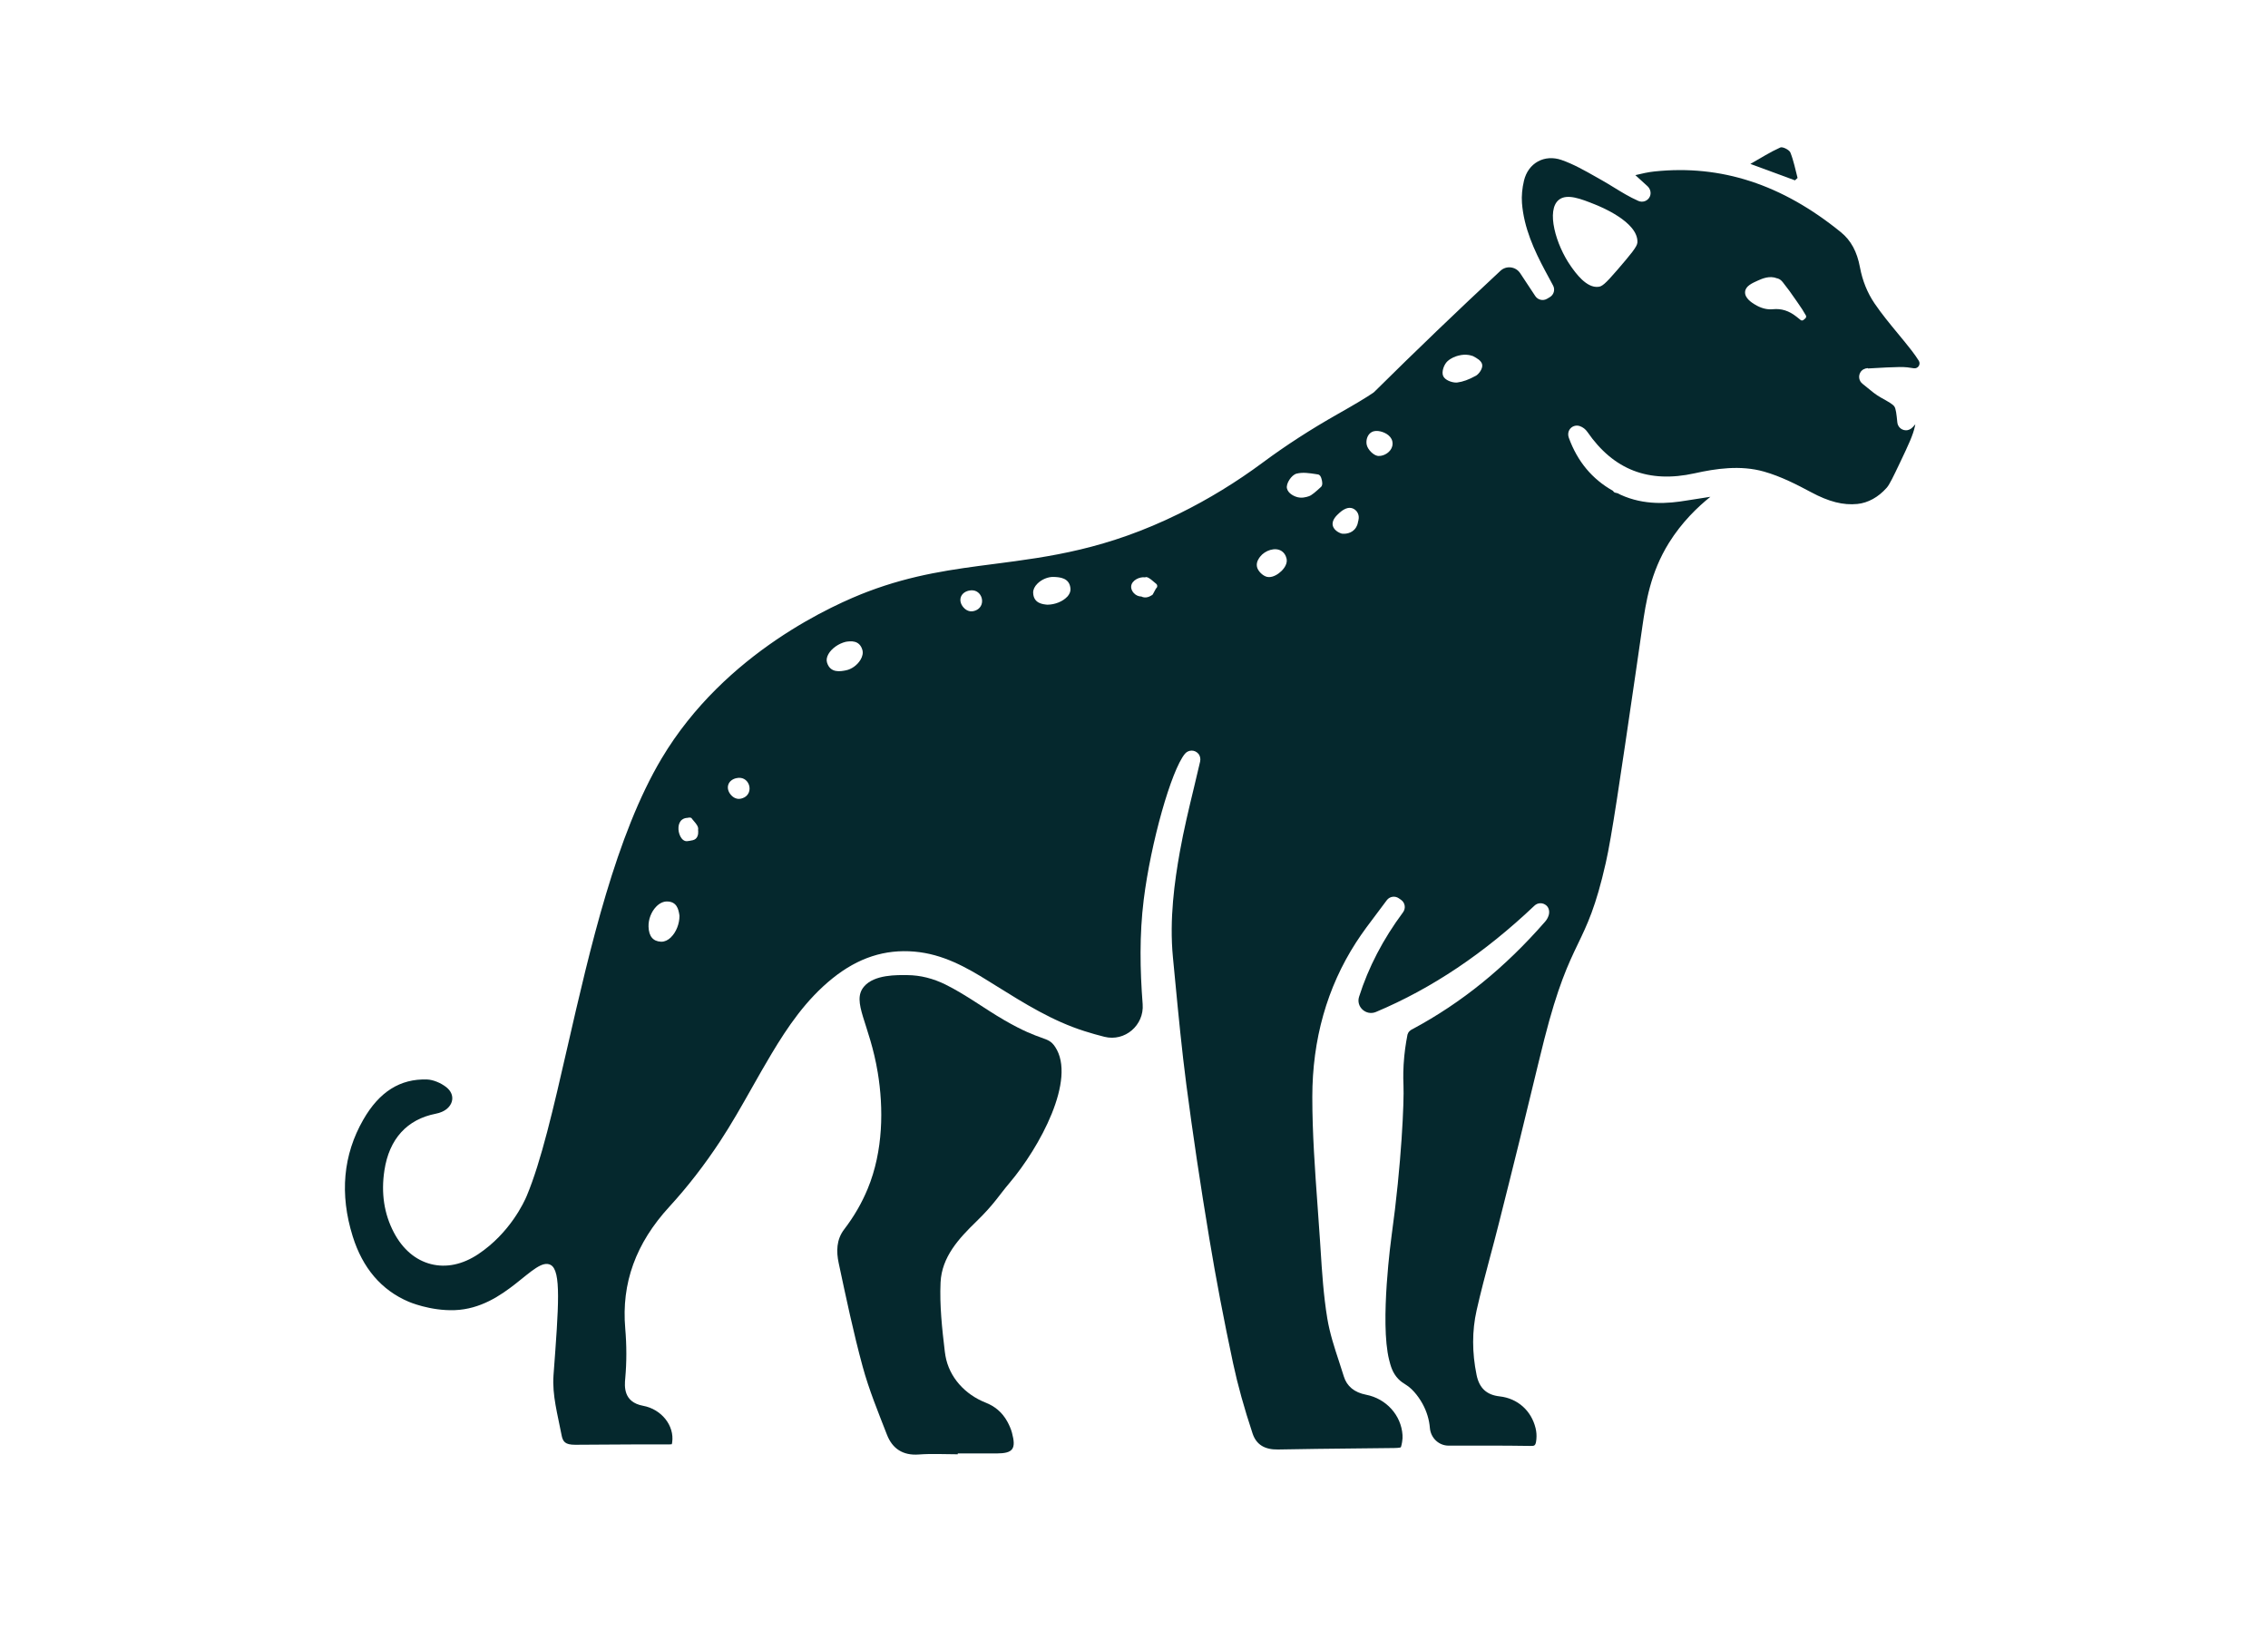
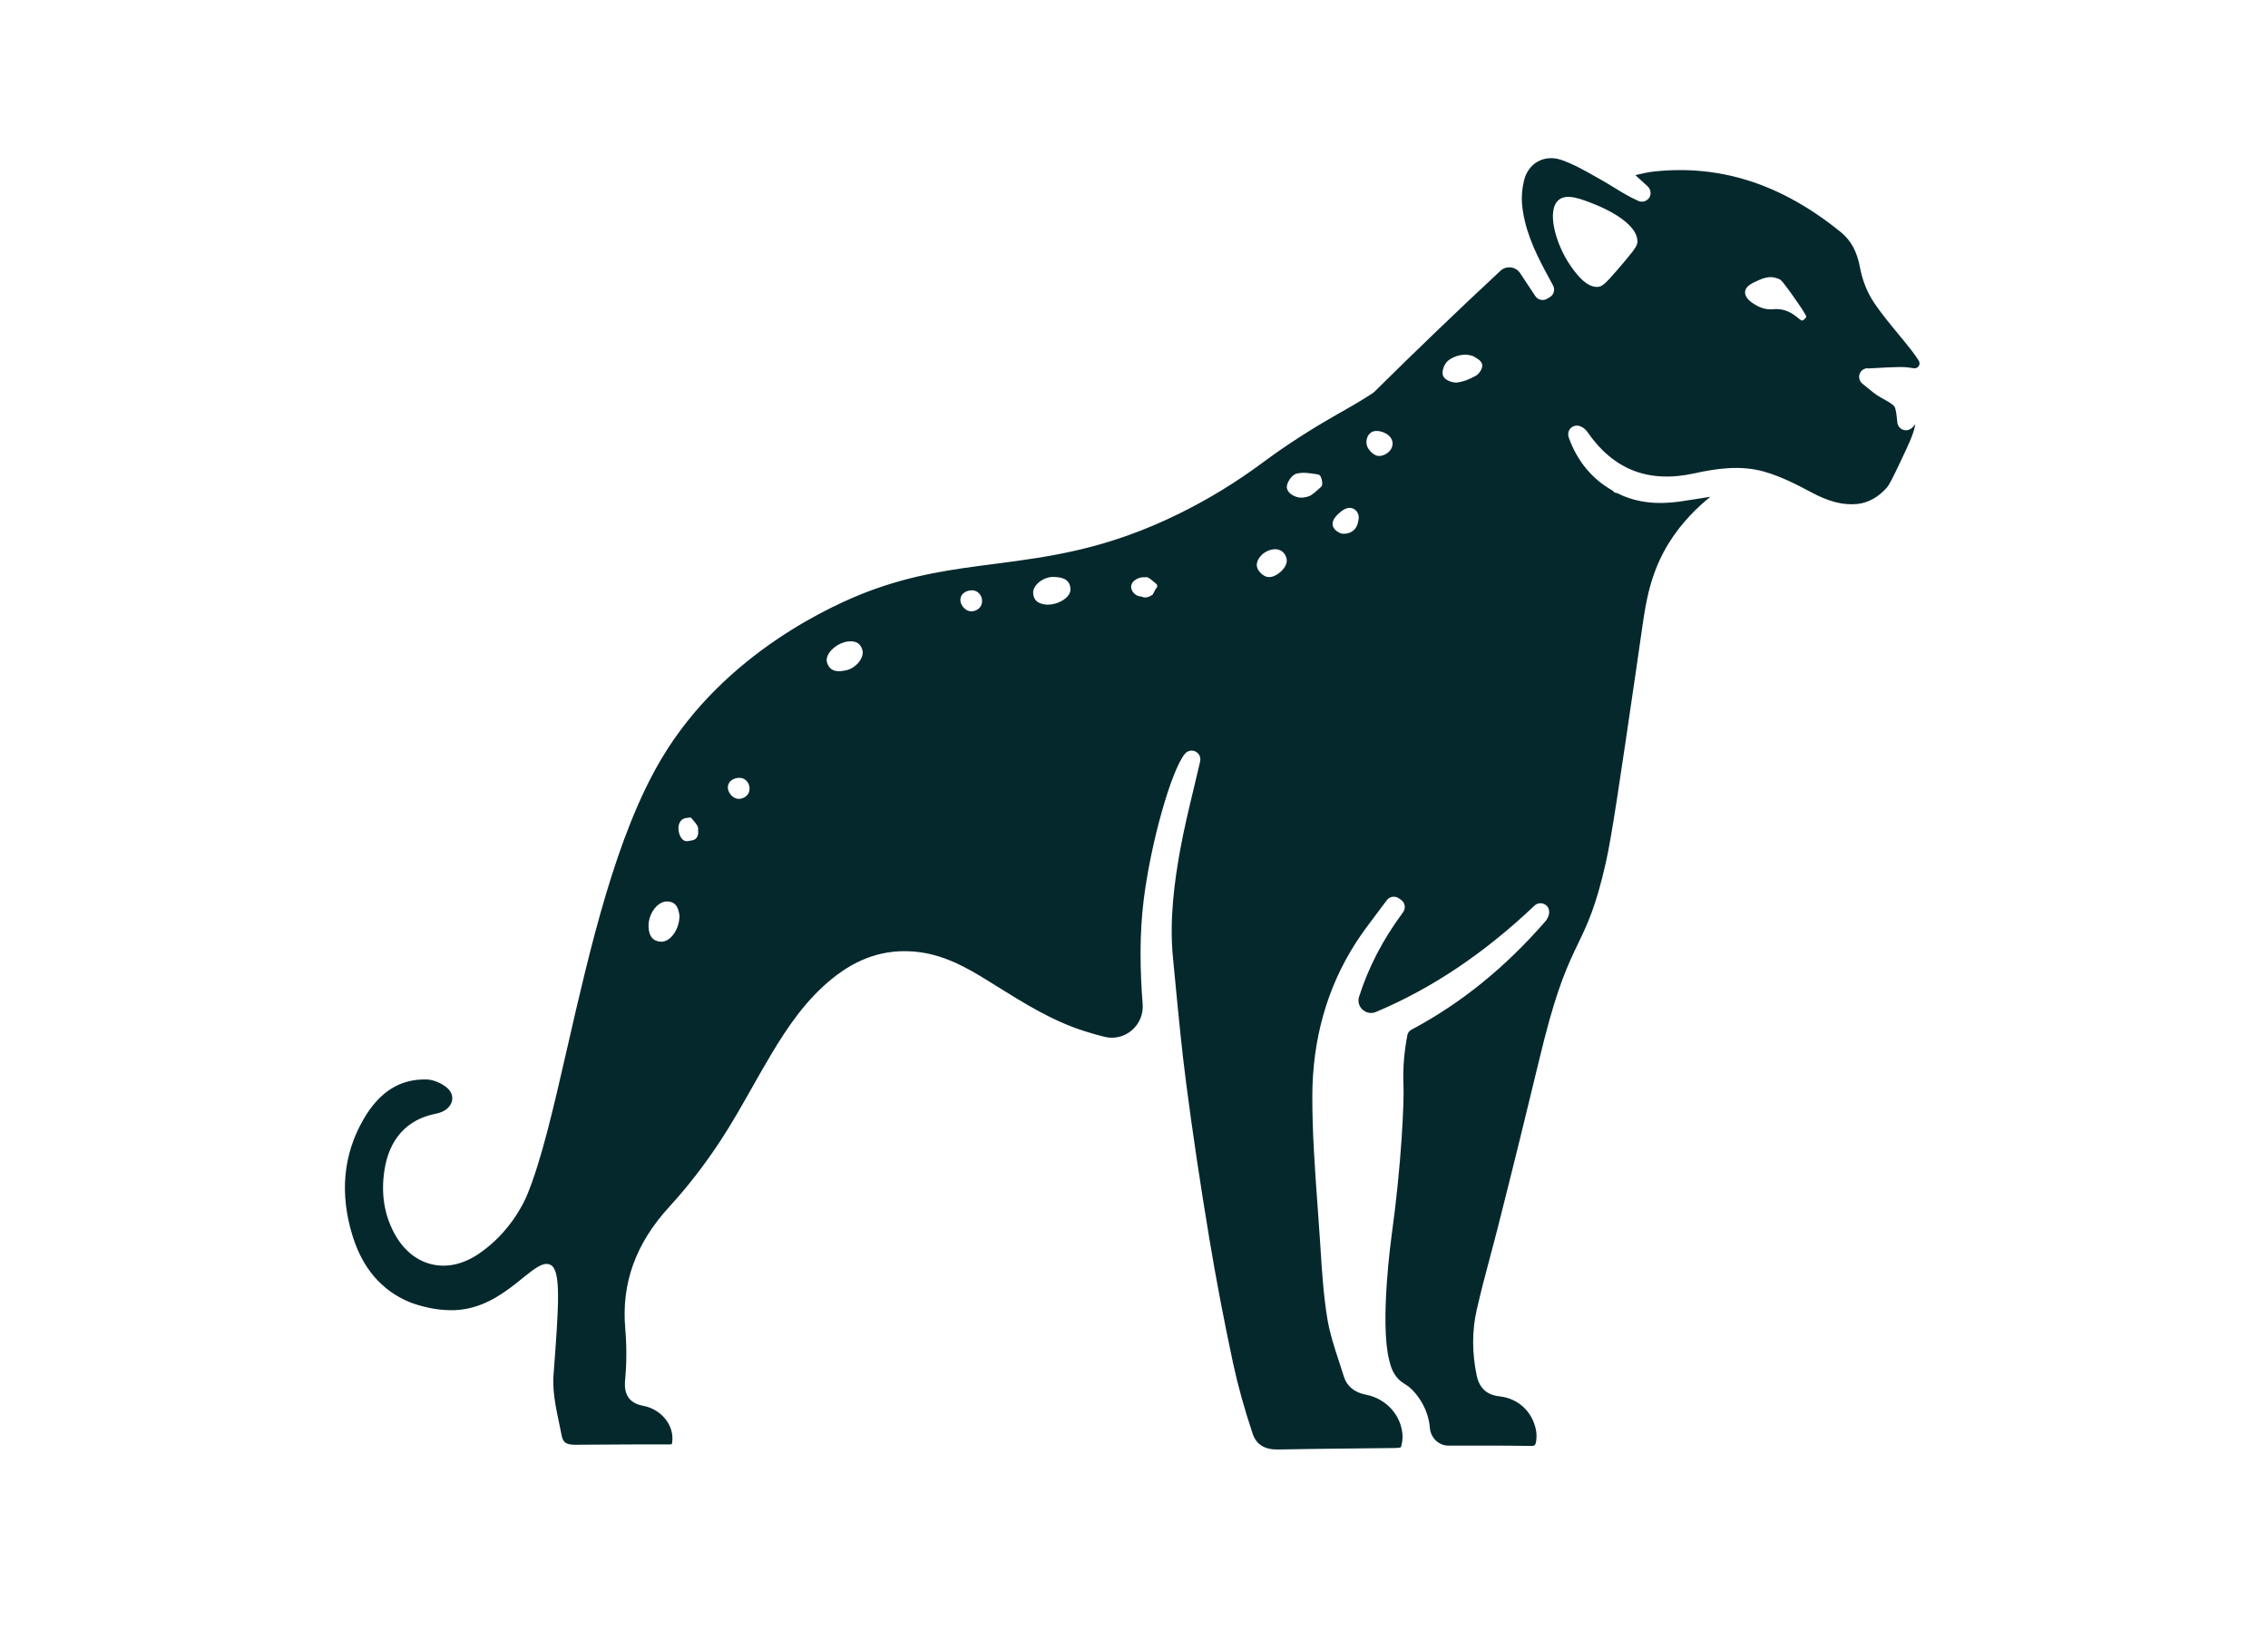
<svg xmlns="http://www.w3.org/2000/svg" viewBox="0 0 480 345" fill="none">
  <path d="M395.356 77.993L396.688 77.919C398.59 77.808 400.1 77.726 401.995 77.689C402.469 77.682 403.194 77.697 403.675 77.756C404.126 77.808 404.571 77.882 405.015 77.948H405.037C405.932 78.089 406.569 77.112 406.088 76.349C405.636 75.638 405.148 74.934 404.615 74.246C403.668 73.024 402.661 71.794 401.677 70.609C399.996 68.573 398.257 66.47 396.725 64.219C395.208 61.982 394.171 59.412 393.646 56.598C393.024 53.258 391.744 50.896 389.612 49.156C377.155 39.025 364.247 34.811 350.154 36.292C348.852 36.426 347.512 36.729 346.106 37.07L348.659 39.395C349.288 39.965 349.525 40.884 349.155 41.647C348.711 42.557 347.645 42.928 346.742 42.528C344.87 41.706 343.189 40.669 341.561 39.669C340.717 39.151 339.918 38.662 339.096 38.196L337.905 37.522C335.492 36.152 332.998 34.73 330.459 33.856C328.719 33.256 326.95 33.375 325.492 34.174C324.019 34.982 322.976 36.418 322.539 38.225C322.147 39.869 321.999 41.506 322.11 42.965C322.517 48.26 324.715 53.007 327.032 57.346C327.402 58.035 327.772 58.731 328.15 59.42L328.69 60.427C329.164 61.301 328.86 62.389 328.009 62.893L327.424 63.241C326.573 63.745 325.478 63.493 324.93 62.671L321.725 57.82C320.785 56.406 318.801 56.161 317.558 57.317C308.565 65.685 299.587 74.305 290.86 82.947C290.823 82.984 290.786 83.021 290.742 83.051C290.698 83.088 290.646 83.125 290.594 83.162C289.225 84.102 286.716 85.613 283.133 87.635C277.427 90.864 272.09 94.315 267.264 97.899C261.698 102.031 255.762 105.667 249.612 108.696C234.209 116.287 222.159 117.849 210.502 119.36C201.642 120.508 193.271 121.589 183.686 125.218C176.84 127.81 153.451 138.014 140.024 160.549C130.373 176.753 124.903 200.628 120.077 221.697C117.116 234.627 114.555 245.787 111.476 253.141C110.944 254.414 107.938 260.983 101.21 265.471C97.909 267.67 94.453 268.396 91.211 267.574C87.947 266.745 85.231 264.434 83.365 260.894C81.293 256.969 80.619 252.541 81.359 247.72C82.374 241.077 86.141 236.93 92.247 235.738C92.713 235.649 93.15 235.515 93.543 235.338C94.764 234.805 95.57 233.849 95.704 232.783C95.829 231.798 95.378 230.85 94.438 230.109C93.261 229.191 91.633 228.54 90.389 228.495C84.698 228.31 80.279 231.087 76.889 236.997C72.611 244.447 71.856 252.756 74.646 261.694C76.748 268.433 80.73 273.091 86.496 275.542C86.496 275.542 91.033 277.512 96.237 277.32C107.147 276.912 113.068 265.9 116.532 267.744C118.804 268.951 118.249 276.327 117.146 291.079C116.828 295.308 118.049 299.521 118.834 303.683C119.115 305.179 119.581 305.816 121.742 305.816H121.787C123.822 305.809 125.865 305.794 127.9 305.779C132.401 305.749 137.056 305.72 141.638 305.742C141.912 305.735 142.082 305.727 142.178 305.705C142.2 305.631 142.23 305.512 142.259 305.32C142.763 301.765 140.002 298.285 136.109 297.566C131.868 296.781 132.179 293.382 132.327 291.753C132.637 288.346 132.637 284.792 132.327 281.2C131.498 271.603 134.554 263.175 141.66 255.429C145.487 251.26 149.099 246.594 152.4 241.581C154.805 237.922 157.018 234.005 159.157 230.221C160.49 227.858 161.874 225.422 163.295 223.045C166.662 217.431 170.563 211.603 176.24 207.049C181.636 202.724 187.291 200.887 193.537 201.428C199.57 201.946 204.544 204.768 209.125 207.619L210.672 208.582C216.889 212.455 222.759 216.12 229.524 218.261C230.975 218.72 232.373 219.12 233.735 219.46C238.065 220.549 242.173 217.017 241.833 212.558C241.27 205.308 241.137 197.858 242.055 190.46C243.557 178.375 247.88 163.067 250.774 159.557C251.136 159.12 251.662 158.883 252.202 158.883C252.698 158.883 253.209 159.083 253.594 159.513C254.001 159.964 254.127 160.609 253.993 161.201C253.579 163.001 253.135 164.852 252.683 166.733C251.617 171.147 250.522 175.701 249.7 180.307C248.605 186.447 247.45 194.533 248.242 202.665C248.405 204.309 248.561 205.96 248.716 207.604C249.404 214.81 250.122 222.26 251.07 229.539C252.432 239.959 254.03 250.66 255.955 262.249C257.354 270.684 259.041 279.534 260.966 288.546C261.957 293.182 263.312 298.048 265.096 303.431C265.873 305.764 267.634 306.868 270.484 306.816C275.946 306.705 281.498 306.653 286.864 306.594C289.587 306.564 292.319 306.542 295.042 306.505C296.138 306.49 296.412 306.379 296.471 306.349C296.456 306.349 296.589 306.142 296.737 305.261C296.834 304.698 296.863 304.202 296.826 303.742C296.545 299.551 293.377 296.056 289.129 295.226C286.642 294.745 285.05 293.441 284.406 291.346C284.088 290.324 283.755 289.302 283.422 288.28C282.445 285.318 281.438 282.259 280.913 279.097C280.106 274.217 279.788 269.225 279.484 264.397L279.373 262.701C279.21 260.213 279.033 257.725 278.848 255.229C278.3 247.698 277.738 239.9 277.738 232.205C277.738 220.016 280.854 209.019 286.975 199.517C288.366 197.355 289.935 195.296 291.445 193.297C292.134 192.386 292.822 191.475 293.495 190.557C294.088 189.749 295.213 189.572 296.034 190.135L296.515 190.468C296.93 190.757 297.204 191.193 297.285 191.69C297.366 192.186 297.241 192.689 296.945 193.097C292.703 198.814 289.624 204.723 287.633 210.988C286.952 213.129 289.136 215.076 291.208 214.202C303.08 209.204 314.116 201.791 324.76 191.697C325.441 191.045 326.529 191.008 327.276 191.667C327.846 192.171 327.987 193.008 327.765 193.734C327.609 194.245 327.35 194.696 326.98 195.118C318.505 204.827 309.357 212.24 299.024 217.794C298.899 217.861 298.351 218.076 298.04 218.616C297.892 218.883 297.833 219.142 297.818 219.349C297.544 220.764 297.211 222.83 297.063 225.333C296.93 227.658 297.019 229.376 297.033 229.754C297.181 233.012 296.649 246.216 294.502 261.672C294.502 261.672 291.978 279.86 293.999 287.858C294.31 289.087 294.687 290.583 295.931 291.879C297.026 293.019 297.87 293.019 299.291 294.619C299.972 295.382 300.557 296.219 301.067 297.144C301.955 298.766 302.474 300.477 302.622 302.261C302.799 304.365 304.502 306.009 306.604 306.001H306.648C312.577 305.986 318.165 305.972 323.879 306.06C324.767 306.075 325.026 306.075 325.159 304.639C325.233 303.846 325.174 303.069 324.996 302.321C324.093 298.581 321.177 295.996 317.402 295.574C314.634 295.271 313.073 293.827 312.503 291.035C311.533 286.303 311.533 281.719 312.503 277.394C313.361 273.572 314.383 269.744 315.367 266.034C315.974 263.775 316.596 261.435 317.173 259.132C317.906 256.214 318.639 253.304 319.371 250.386C322.302 238.774 325.596 224.829 326.839 219.971C332.583 197.444 335.603 201.413 339.851 182.625C341.095 177.138 342.79 165.556 346.18 142.391C346.757 138.437 347.231 135.156 347.549 132.912L347.593 132.601C348.334 127.558 349.244 121.285 353.233 114.88C355.935 110.54 359.31 107.296 361.989 105.156C360.302 105.408 358.607 105.675 356.934 105.949C353.085 106.593 348.015 107.03 342.967 104.719C342.768 104.63 342.583 104.512 342.383 104.416C342.198 104.379 342.005 104.342 341.805 104.275C341.62 104.216 341.472 104.082 341.354 103.882C336.972 101.424 333.834 97.662 332.021 92.648C331.828 92.115 331.843 91.501 332.132 91.004C332.598 90.219 333.523 89.908 334.345 90.19C335.011 90.427 335.551 90.841 335.966 91.441C341.517 99.469 348.933 102.327 358.637 100.187C363.077 99.202 368.303 98.395 373.336 99.824C376.926 100.839 380.367 102.616 383.313 104.194C387.073 106.208 390.101 106.978 393.106 106.674C395.348 106.445 397.539 105.238 399.271 103.275L399.33 103.209C399.893 102.579 400.751 100.787 402.047 98.069C403.986 93.996 404.867 92.115 405.274 90.227C405.303 90.086 405.333 89.945 405.363 89.805L404.844 90.382C404.452 90.827 403.882 91.115 403.29 91.078C402.35 91.019 401.64 90.301 401.551 89.412C401.373 87.635 401.247 86.524 400.922 86.043C400.603 85.569 399.656 85.035 398.087 84.162C396.984 83.547 396.044 82.762 395.208 82.066C394.867 81.784 394.527 81.503 394.194 81.244C393.453 80.674 393.231 79.629 393.75 78.785C394.075 78.252 394.682 77.956 395.304 77.919L395.356 77.993ZM141.993 198.414C141.364 199.014 140.676 199.332 139.995 199.332C139.965 199.332 139.935 199.332 139.898 199.332C138.203 199.258 137.315 198.184 137.256 196.133C137.212 194.607 137.833 192.986 138.884 191.904C139.565 191.201 140.365 190.816 141.134 190.816H141.142C143.288 190.816 143.592 192.556 143.769 193.585L143.806 193.867C143.806 195.555 143.096 197.34 141.986 198.406L141.993 198.414ZM147.219 177.56C146.885 177.834 146.441 177.901 145.938 177.982C145.531 178.049 145.294 178.086 145.02 178.012C144.369 177.827 144.043 177.145 143.917 176.879C143.444 175.864 143.385 174.213 144.376 173.479C144.769 173.191 145.213 173.124 145.501 173.117C145.701 173.08 146.19 172.931 146.412 173.25C146.53 173.428 146.693 173.62 146.871 173.82C147.367 174.405 147.885 175.005 147.744 175.679C147.766 175.82 147.922 176.982 147.219 177.56ZM157.529 168.784C157.07 169.036 156.559 169.147 156.086 169.081C155.553 168.999 155.049 168.688 154.665 168.229C153.495 166.829 154.035 165.141 155.812 164.719C155.967 164.682 156.137 164.66 156.308 164.645C156.322 164.645 156.345 164.645 156.359 164.645C158.639 164.541 159.527 167.688 157.529 168.792V168.784ZM182.087 139.703C181.414 140.799 180.222 141.658 179.045 141.888C177.891 142.117 175.744 142.539 175.034 140.258C174.863 139.71 174.967 139.096 175.322 138.459C175.988 137.274 177.454 136.23 178.971 135.859H179.001L179.03 135.845C179.97 135.704 181.917 135.415 182.524 137.607C182.694 138.229 182.539 138.97 182.095 139.696L182.087 139.703ZM206.742 129.091C206.283 129.343 205.772 129.454 205.299 129.387C204.766 129.306 204.262 128.995 203.877 128.535C202.708 127.136 203.248 125.447 205.025 125.025C205.18 124.988 205.35 124.966 205.521 124.951C205.535 124.951 205.558 124.951 205.572 124.951C207.852 124.848 208.74 127.995 206.742 129.098V129.091ZM225.853 126.321C224.927 127.314 223.262 127.987 221.7 127.995H221.671H221.641C220.694 127.906 218.732 127.736 218.658 125.462C218.636 124.818 218.962 124.129 219.569 123.529C220.479 122.626 221.841 122.063 223.04 122.122C224.217 122.174 226.408 122.263 226.556 124.648C226.593 125.218 226.349 125.795 225.86 126.329L225.853 126.321ZM244.66 124.551C244.423 124.988 244.194 125.418 243.957 125.855C243.735 126.025 242.884 126.647 241.944 126.41C241.825 126.38 241.692 126.336 241.559 126.262C241.344 126.262 240.789 126.218 240.263 125.818C239.745 125.425 239.331 124.736 239.405 124.055C239.538 122.833 241.189 122.033 242.343 122.211C242.417 122.226 242.647 121.782 244.12 123.092C244.312 123.263 244.49 123.426 244.653 123.537C245 123.781 245.008 124.299 244.667 124.551H244.66ZM271.165 120.908C270.514 121.537 269.529 122.152 268.589 122.152C268.456 122.152 268.323 122.137 268.197 122.115C267.279 121.93 266.221 120.893 266.028 119.982C265.806 118.938 266.495 118.094 266.694 117.834C267.723 116.501 269.907 115.739 271.261 116.657C272.157 117.257 272.305 118.331 272.312 118.382C272.438 119.16 272.024 120.086 271.165 120.915V120.908ZM279.558 103.083C278.522 104.045 277.604 104.845 277.034 105.03C276.457 105.223 275.399 105.571 274.214 105.119C273.941 105.016 272.638 104.505 272.371 103.386C272.127 102.372 273.326 100.528 274.407 100.254C275.717 99.921 277.108 100.143 278.463 100.35L278.929 100.424C279.366 100.491 279.551 100.905 279.669 101.305C279.854 101.905 279.988 102.698 279.566 103.083H279.558ZM287.419 110.429C287.382 110.725 287.241 111.466 286.642 112.095C285.613 113.169 284.132 112.976 283.97 112.954C283.859 112.925 282.364 112.473 282.075 111.258C281.794 110.074 282.896 109.089 283.496 108.541C283.896 108.178 284.932 107.341 285.931 107.519C286.701 107.652 287.138 108.244 287.189 108.326C287.855 109.244 287.448 110.34 287.419 110.429ZM294.672 94.389C294.384 95.677 292.948 96.558 291.771 96.514C291.704 96.514 291.652 96.514 291.615 96.507C290.653 96.373 289.432 95.137 289.24 94.092C289.084 93.241 289.336 92.337 289.876 91.789C290.002 91.663 290.135 91.56 290.283 91.478C290.86 91.145 291.453 91.212 291.778 91.249C292.777 91.375 294.361 92.041 294.672 93.411C294.702 93.53 294.776 93.915 294.672 94.381V94.389ZM312.31 79.555C310.867 80.355 309.601 80.814 308.432 80.962C308.35 80.97 308.262 80.977 308.173 80.977C307.233 80.977 305.819 80.466 305.434 79.592C305.034 78.689 305.619 77.097 306.382 76.43C307.166 75.742 308.01 75.445 308.646 75.275C309.535 75.038 310.23 75.082 310.423 75.097C310.963 75.134 311.407 75.253 311.718 75.364L311.814 75.416C312.562 75.816 313.494 76.319 313.68 77.126C313.879 77.985 313.006 79.178 312.318 79.563L312.31 79.555ZM342.294 57.132C339.607 60.271 339 60.62 338.312 60.708C335.751 61.049 333.397 57.679 332.465 56.361C329.282 51.859 327.165 44.446 329.941 42.276C331.673 40.921 334.663 42.12 337.505 43.254C338.534 43.661 346.764 46.956 346.542 51.318C346.498 52.222 345.099 53.858 342.294 57.132ZM382.099 67.381L381.922 67.529L381.692 67.721C381.648 67.758 381.596 67.788 381.544 67.81C381.389 67.862 381.211 67.84 381.078 67.729C380.789 67.492 380.493 67.255 380.197 67.025C378.599 65.766 377.007 65.27 375.179 65.455C373.965 65.581 372.648 65.226 371.375 64.441C370.782 64.078 369.213 63.108 369.332 61.76C369.435 60.545 370.79 59.946 372.093 59.361C372.944 58.983 374.528 58.279 376.104 58.916C376.104 58.916 376.119 58.916 376.134 58.916C376.334 58.968 376.807 59.101 377.266 59.679C378.221 60.871 379.168 62.167 380.16 63.626C380.367 63.93 380.545 64.181 380.701 64.411C381.256 65.218 381.596 65.707 382.196 66.766C382.307 66.966 382.262 67.225 382.092 67.373L382.099 67.381Z" fill="#05282D" />
-   <path d="M379.884 38.171C376.916 37.075 373.941 35.986 370.447 34.698C372.683 33.431 374.666 32.165 376.79 31.217C377.272 31.003 378.678 31.706 378.915 32.284C379.603 34.002 379.966 35.853 380.439 37.667L379.884 38.171Z" fill="#05282D" />
-   <path d="M202.71 307.829C199.964 307.829 197.203 307.666 194.465 307.873C191.09 308.125 188.862 306.651 187.707 303.667C185.864 298.92 183.91 294.188 182.578 289.285C180.609 282.05 179.069 274.696 177.5 267.357C176.982 264.921 176.997 262.396 178.662 260.219C180.772 257.464 182.415 254.598 183.636 251.636C186.967 243.593 186.996 234.507 185.775 227.071C184.051 216.57 180.128 212.083 182.852 208.839C185.035 206.24 189.905 206.388 192.037 206.403C194.768 206.425 197.492 207.099 200.171 208.432C204.479 210.572 208.387 213.527 212.569 215.948C220.711 220.658 221.71 219.199 223.308 221.591C227.868 228.434 220.089 242.823 213.59 250.473C211.518 252.909 210.4 254.901 206.64 258.552C202.939 262.144 199.313 266.047 199.061 271.453C198.839 276.303 199.379 281.221 199.957 286.064C199.994 286.367 200.038 286.671 200.09 286.967C200.889 291.559 204.257 295.18 208.587 296.891C210.459 297.631 212.073 298.861 213.205 300.934C213.605 301.675 213.96 302.467 214.175 303.274C215.093 306.703 214.397 307.636 210.948 307.651C208.202 307.666 205.449 307.651 202.703 307.651V307.821L202.71 307.829Z" fill="#05282D" />
</svg>